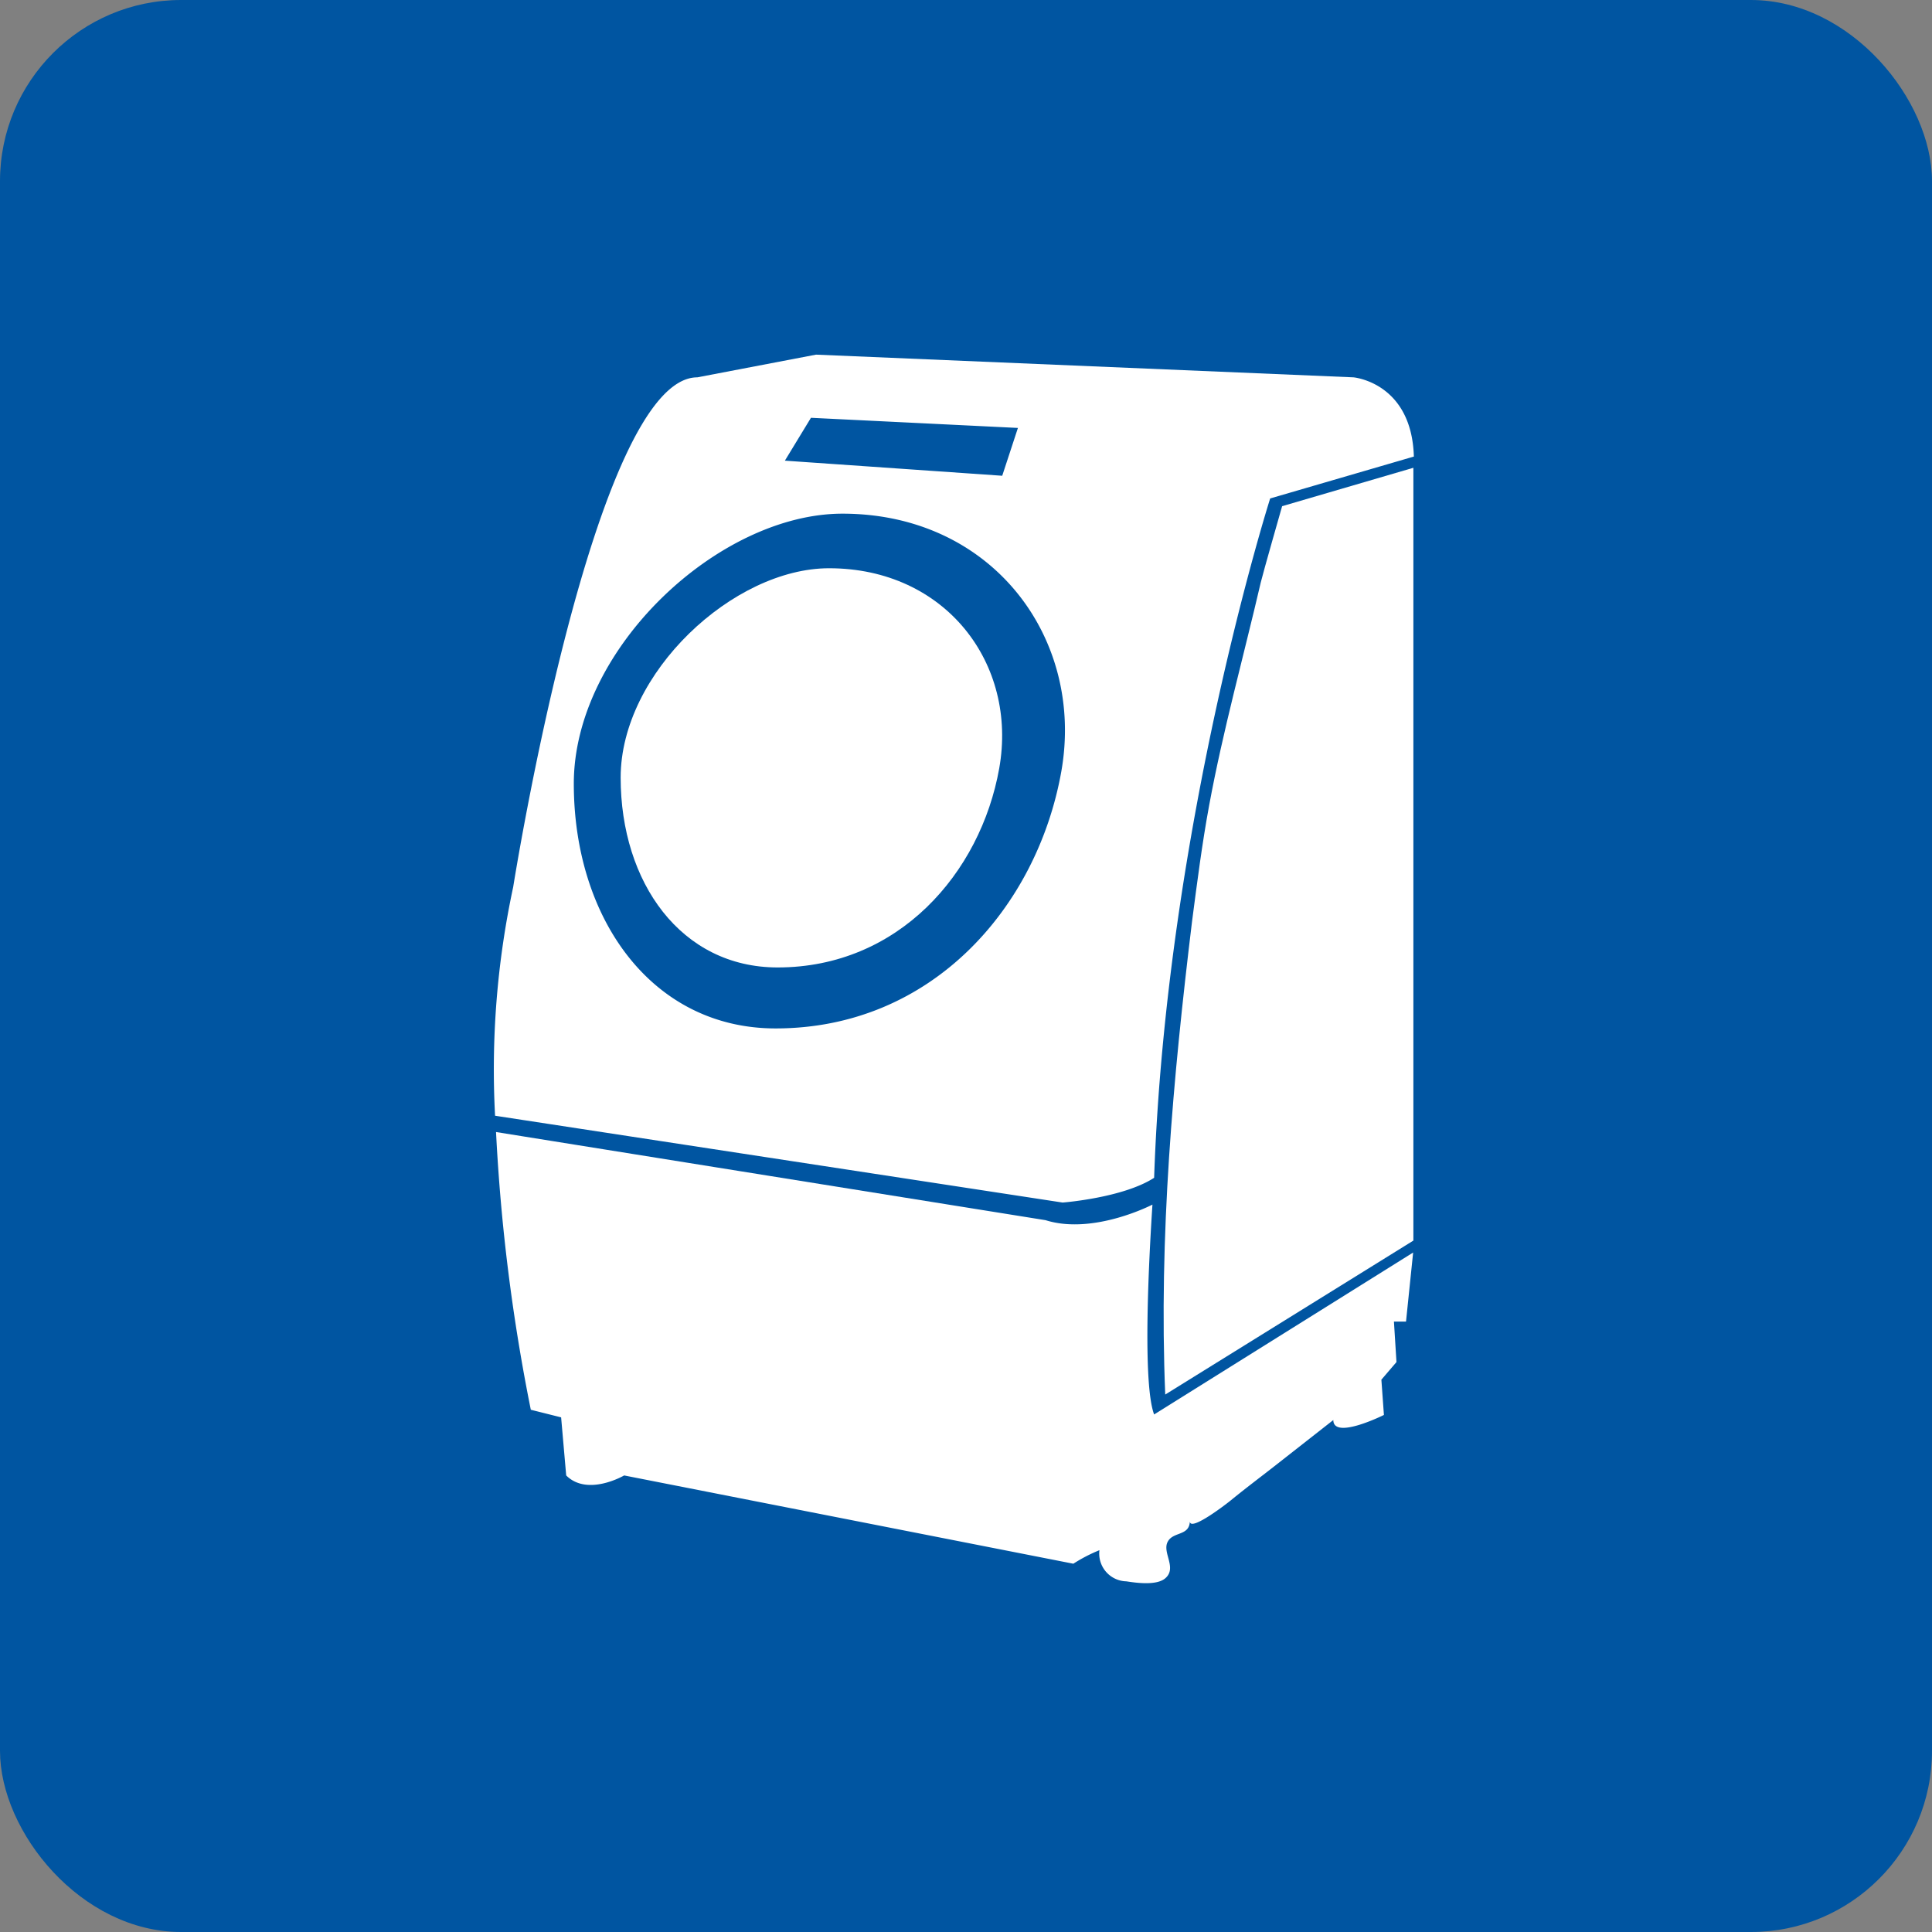
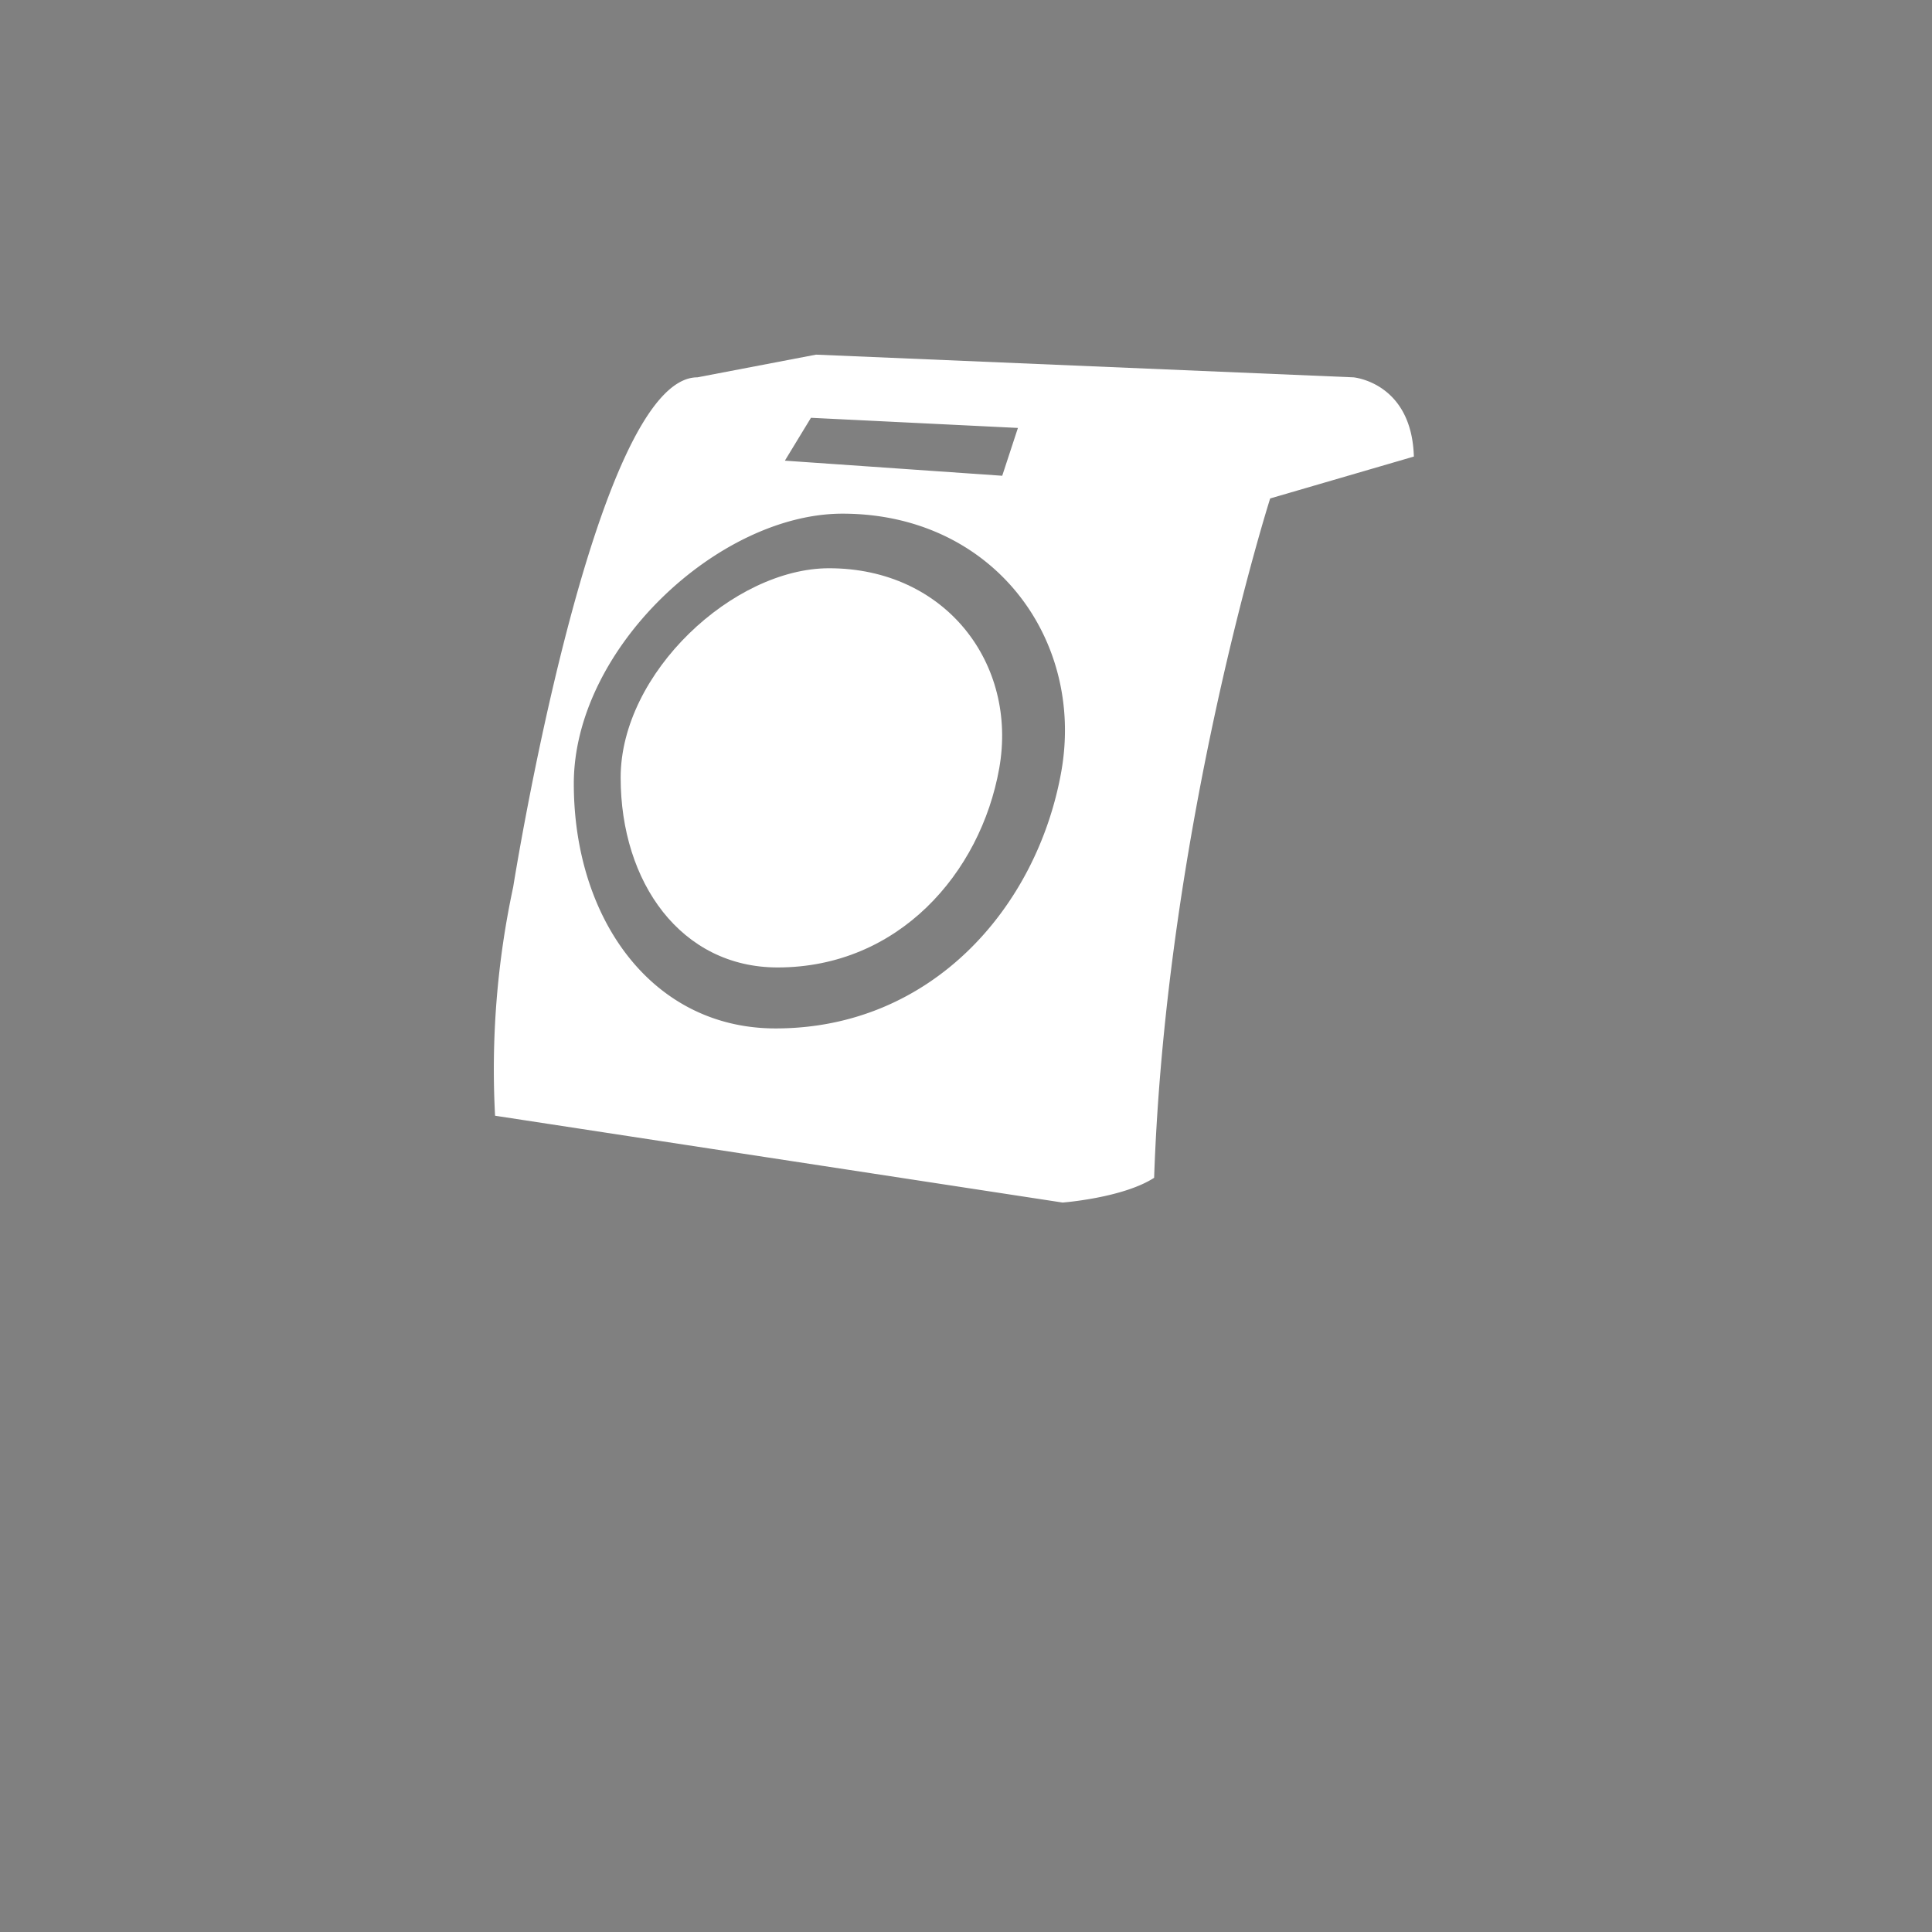
<svg xmlns="http://www.w3.org/2000/svg" id="レイヤー_1" data-name="レイヤー 1" viewBox="0 0 160 160">
  <rect x="0" y="0" width="160" height="160" fill="#808080" stroke="none" />
  <defs>
    <style>.cls-1{fill:#0055a1;}.cls-2{fill:#fff;}</style>
  </defs>
-   <rect class="cls-1" width="160" height="160" rx="15" />
  <path class="cls-2" d="M95.58,97.54c1-29.19,9.61-56.26,9.61-56.26l11.9-3.47c-.18-6.14-5-6.56-5-6.56L67.58,29.37l-9.83,1.88c-8.56,0-15.25,42.21-15.25,42.21A72,72,0,0,0,41,92.4l47,7.19S93,99.21,95.58,97.54ZM67.16,34.6l17.14.84L83,39.4l-18-1.25ZM64.23,85.17C54,85.17,47.52,76.09,47.52,64.9s12-22.36,22.25-22.36c12.43,0,20.08,10.35,18.12,21.37C85.89,75.11,77.19,85.17,64.23,85.17Z" />
-   <path class="cls-2" d="M95.44,99.76s-4.88,2.54-8.85,1.29l-45.51-7.3a156.29,156.29,0,0,0,2.88,23l2.51.63.42,4.81c1.77,1.77,4.8,0,4.8,0l37.2,7.31a13,13,0,0,1,2.16-1.12,2.3,2.3,0,0,0,2.23,2.58c.84.13,2.5.36,3.22-.25,1-.86-.25-2.1.19-3s1.8-.47,1.85-1.72c0,.92,3.18-1.56,3.38-1.73,1.15-.94,2.33-1.83,3.5-2.74l5-3.92c0,1.67,4.19-.42,4.19-.42l-.21-2.92,1.25-1.46-.21-3.35h1l.59-5.72L95.58,117.14C94.6,114.54,95.15,104.21,95.44,99.76Z" />
  <path class="cls-2" d="M68.66,47.06c-7.92,0-17.26,8.66-17.26,17.34s5,15.72,13,15.72c10,0,16.8-7.8,18.35-16.48S78.3,47.06,68.66,47.06Z" />
-   <path class="cls-2" d="M100.14,66.68c-.59,3.19-1,6.41-1.42,9.63-1.58,13-2.76,26.1-2.22,39.18l20.55-12.75v-64l-10.87,3.18s-1.58,5.52-1.77,6.32C103,54.32,101.28,60.49,100.14,66.68Z" />
</svg>